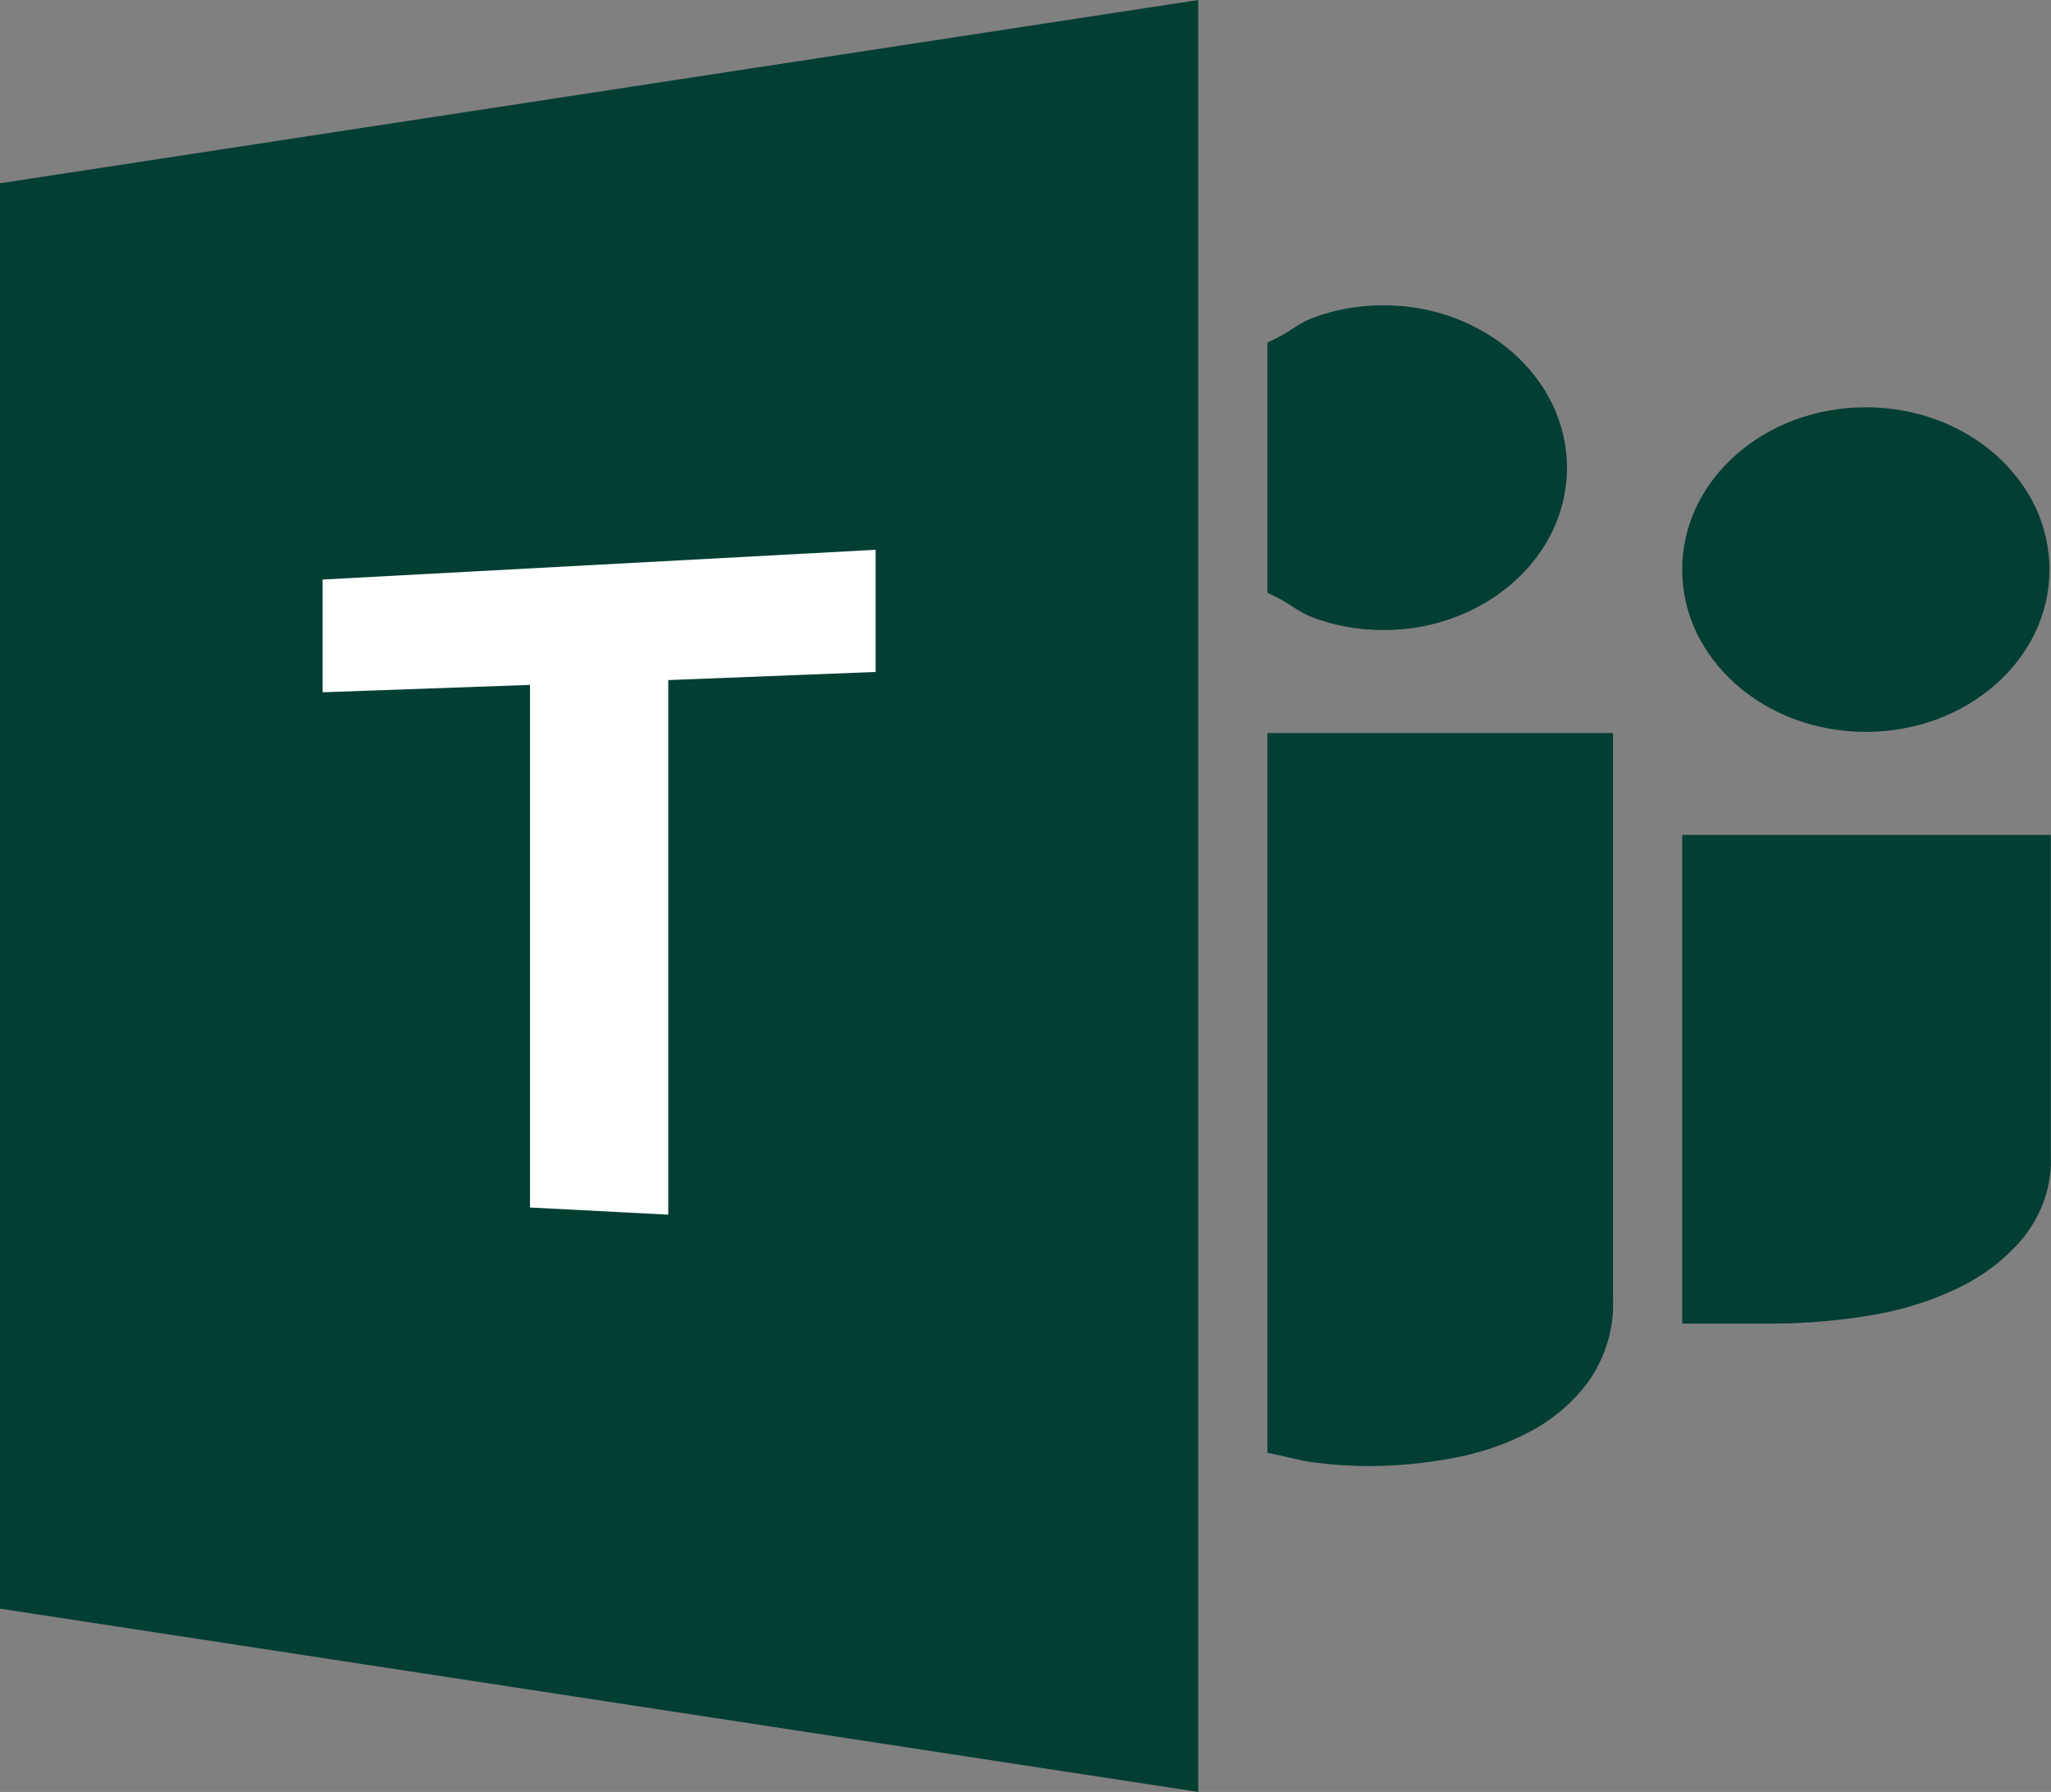
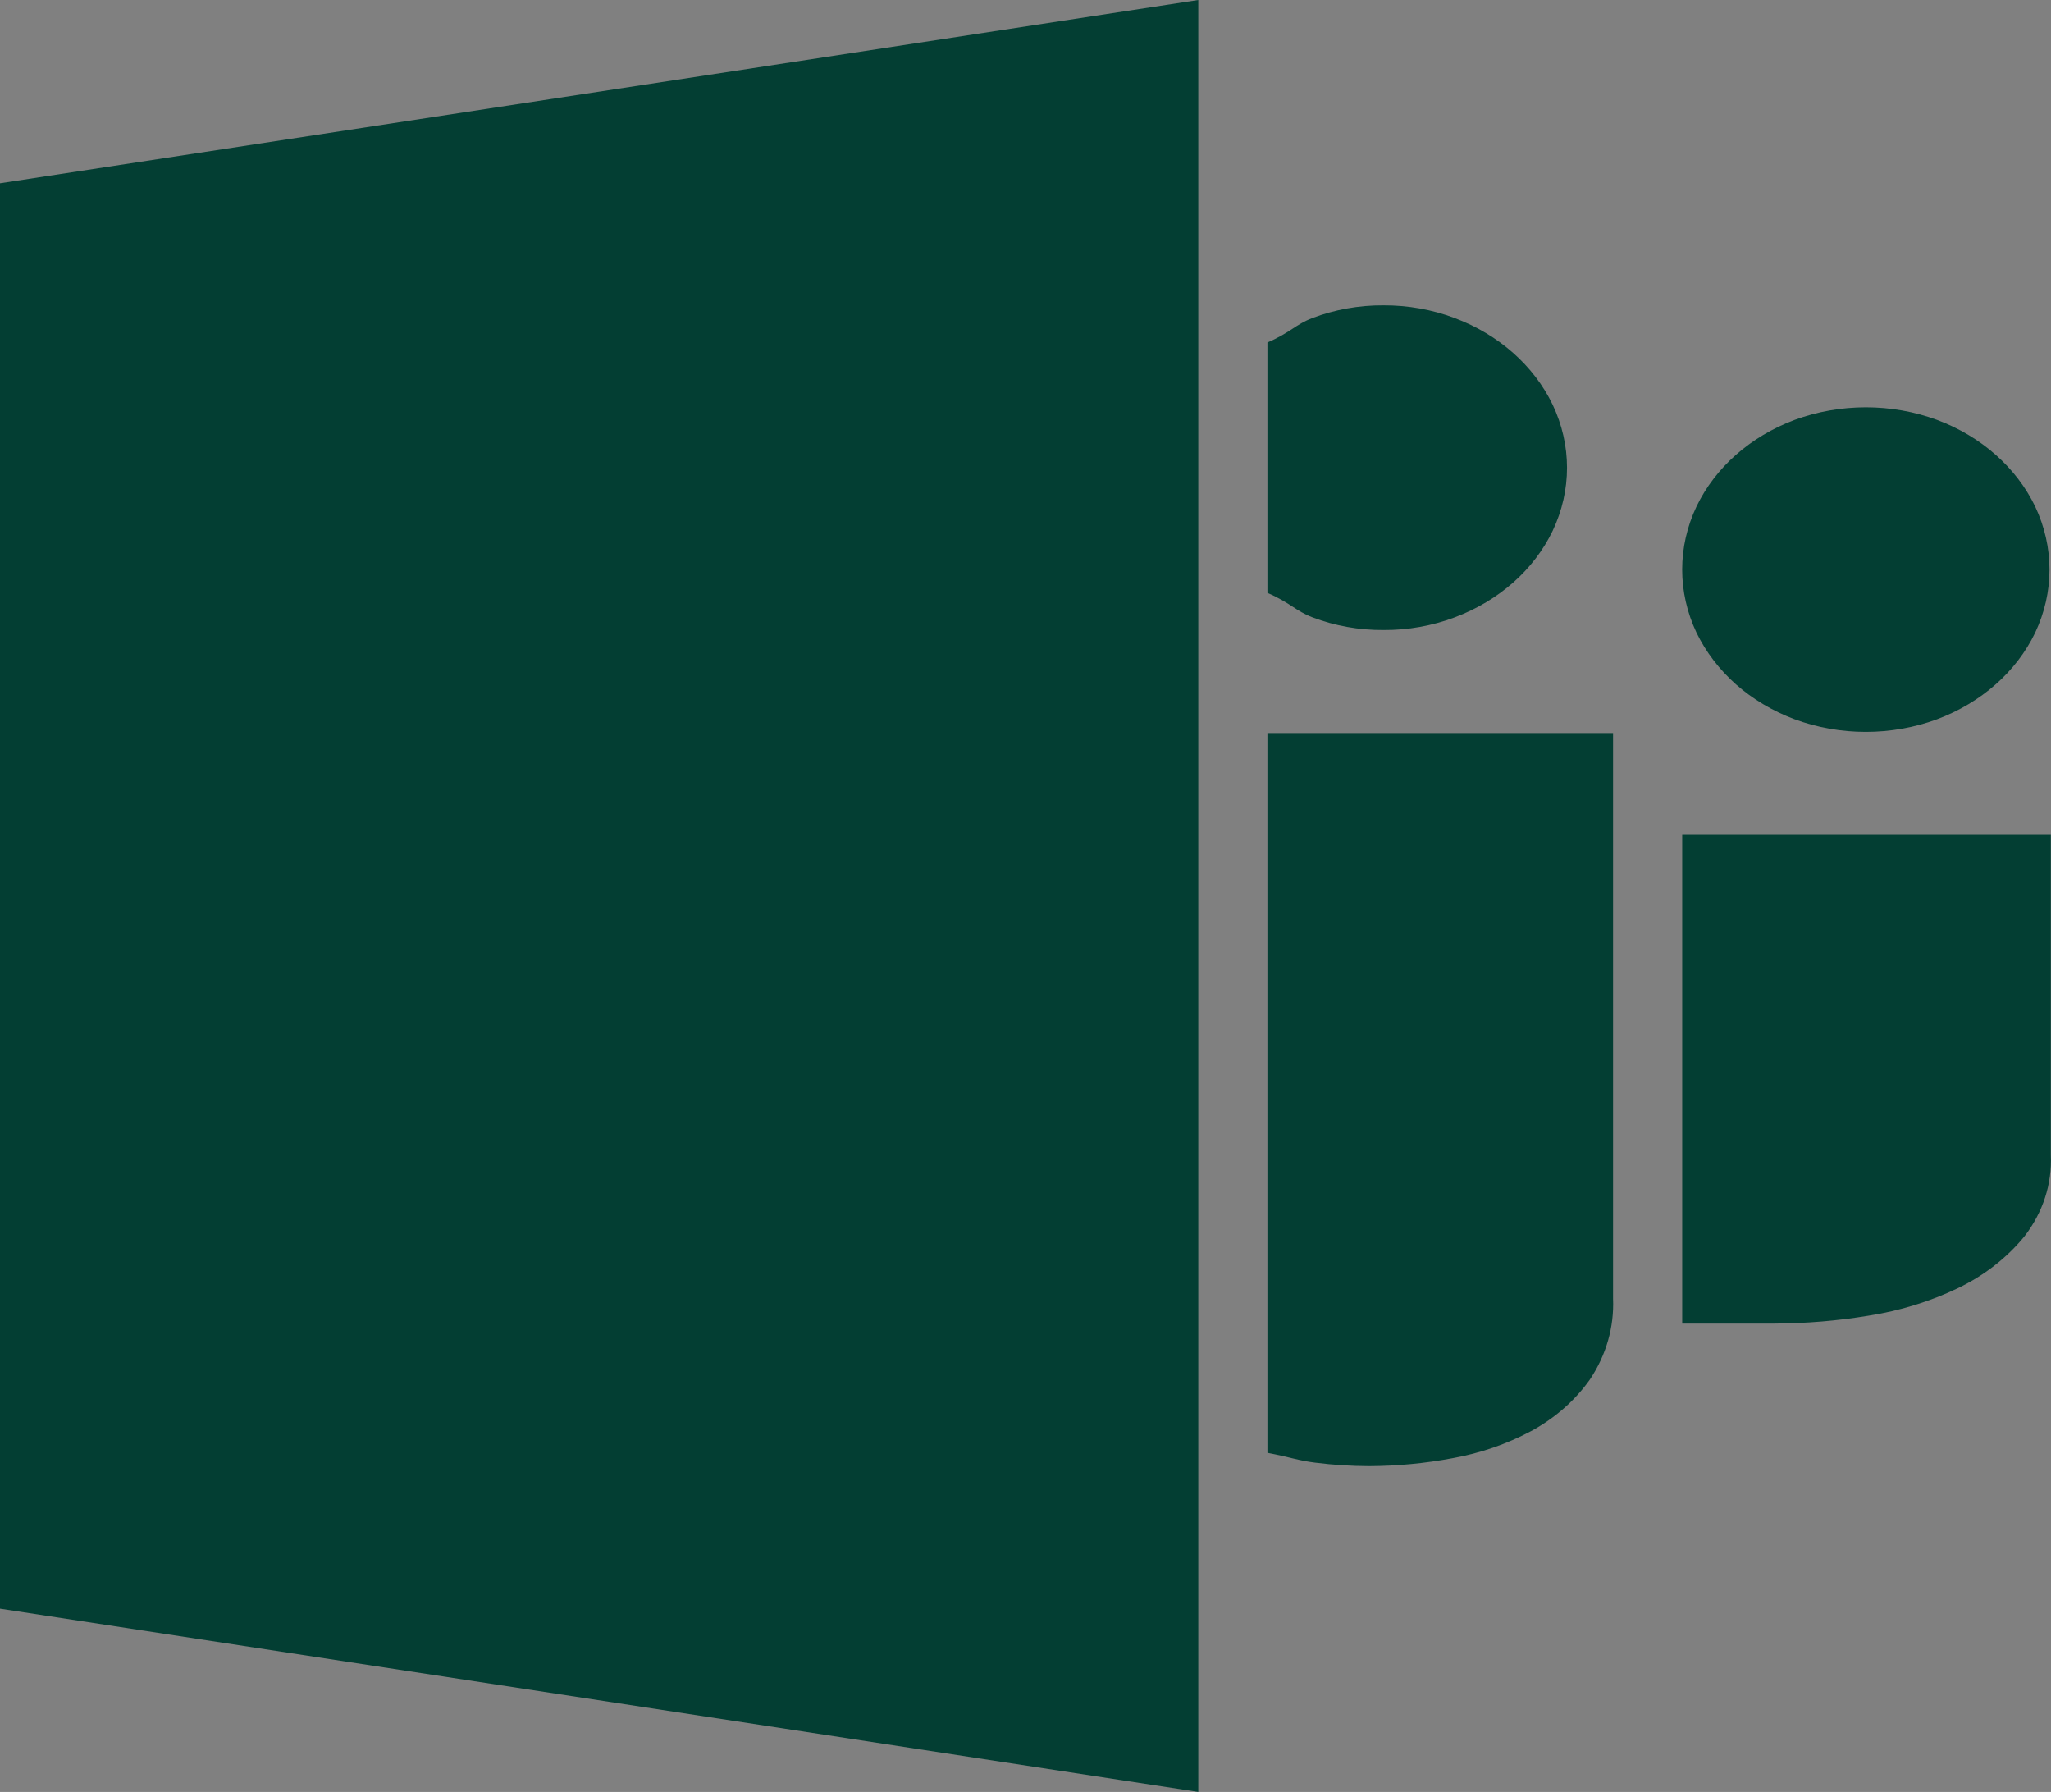
<svg xmlns="http://www.w3.org/2000/svg" width="87" height="76" viewBox="0 0 87 76" fill="none">
  <rect x="0" y="0" width="87" height="76" fill="#808080" stroke="none" />
  <path d="M73.636 29.025C74.349 29.654 75.189 30.155 76.117 30.503C78.053 31.22 80.234 31.22 82.174 30.503C84.044 29.8 85.535 28.486 86.328 26.833C87.139 25.122 87.139 23.195 86.328 21.481C85.531 19.829 84.044 18.512 82.174 17.811C80.238 17.095 78.057 17.095 76.117 17.811C74.246 18.515 72.756 19.829 71.963 21.481C71.152 23.192 71.152 25.119 71.963 26.833C72.358 27.65 72.927 28.395 73.636 29.025ZM71.356 35.41V56.136H75.266C76.61 56.129 77.947 56.02 79.266 55.8C80.592 55.593 81.871 55.2 83.054 54.632C84.172 54.096 85.137 53.34 85.878 52.43C86.657 51.42 87.047 50.216 86.993 48.992V35.41H71.356ZM58.687 26.72C59.724 26.727 60.755 26.543 61.712 26.181C63.582 25.477 65.069 24.164 65.862 22.511C66.673 20.8 66.673 18.873 65.858 17.159C65.062 15.507 63.575 14.19 61.705 13.489C60.747 13.128 59.717 12.944 58.676 12.95C57.642 12.944 56.619 13.128 55.669 13.489C54.961 13.757 54.738 14.106 53.762 14.525V25.145C54.741 25.568 54.961 25.913 55.669 26.181C56.623 26.546 57.649 26.727 58.687 26.72ZM53.762 61.617C54.741 61.804 55.092 61.949 55.786 62.033C56.546 62.13 57.313 62.178 58.08 62.181C59.264 62.175 60.448 62.065 61.606 61.846C62.786 61.636 63.918 61.245 64.949 60.694C65.961 60.145 66.812 59.396 67.44 58.508C68.134 57.472 68.474 56.278 68.423 55.074V31.091H53.762V61.617V61.617ZM0 68.227L50.829 76V0L0 7.773V68.227Z" fill="#033E33" />
-   <path d="M37.143 23.318L13.685 24.58V29.361L22.482 29.048V51.213L28.346 51.517V28.844L37.143 28.499V23.318Z" fill="white" />
</svg>